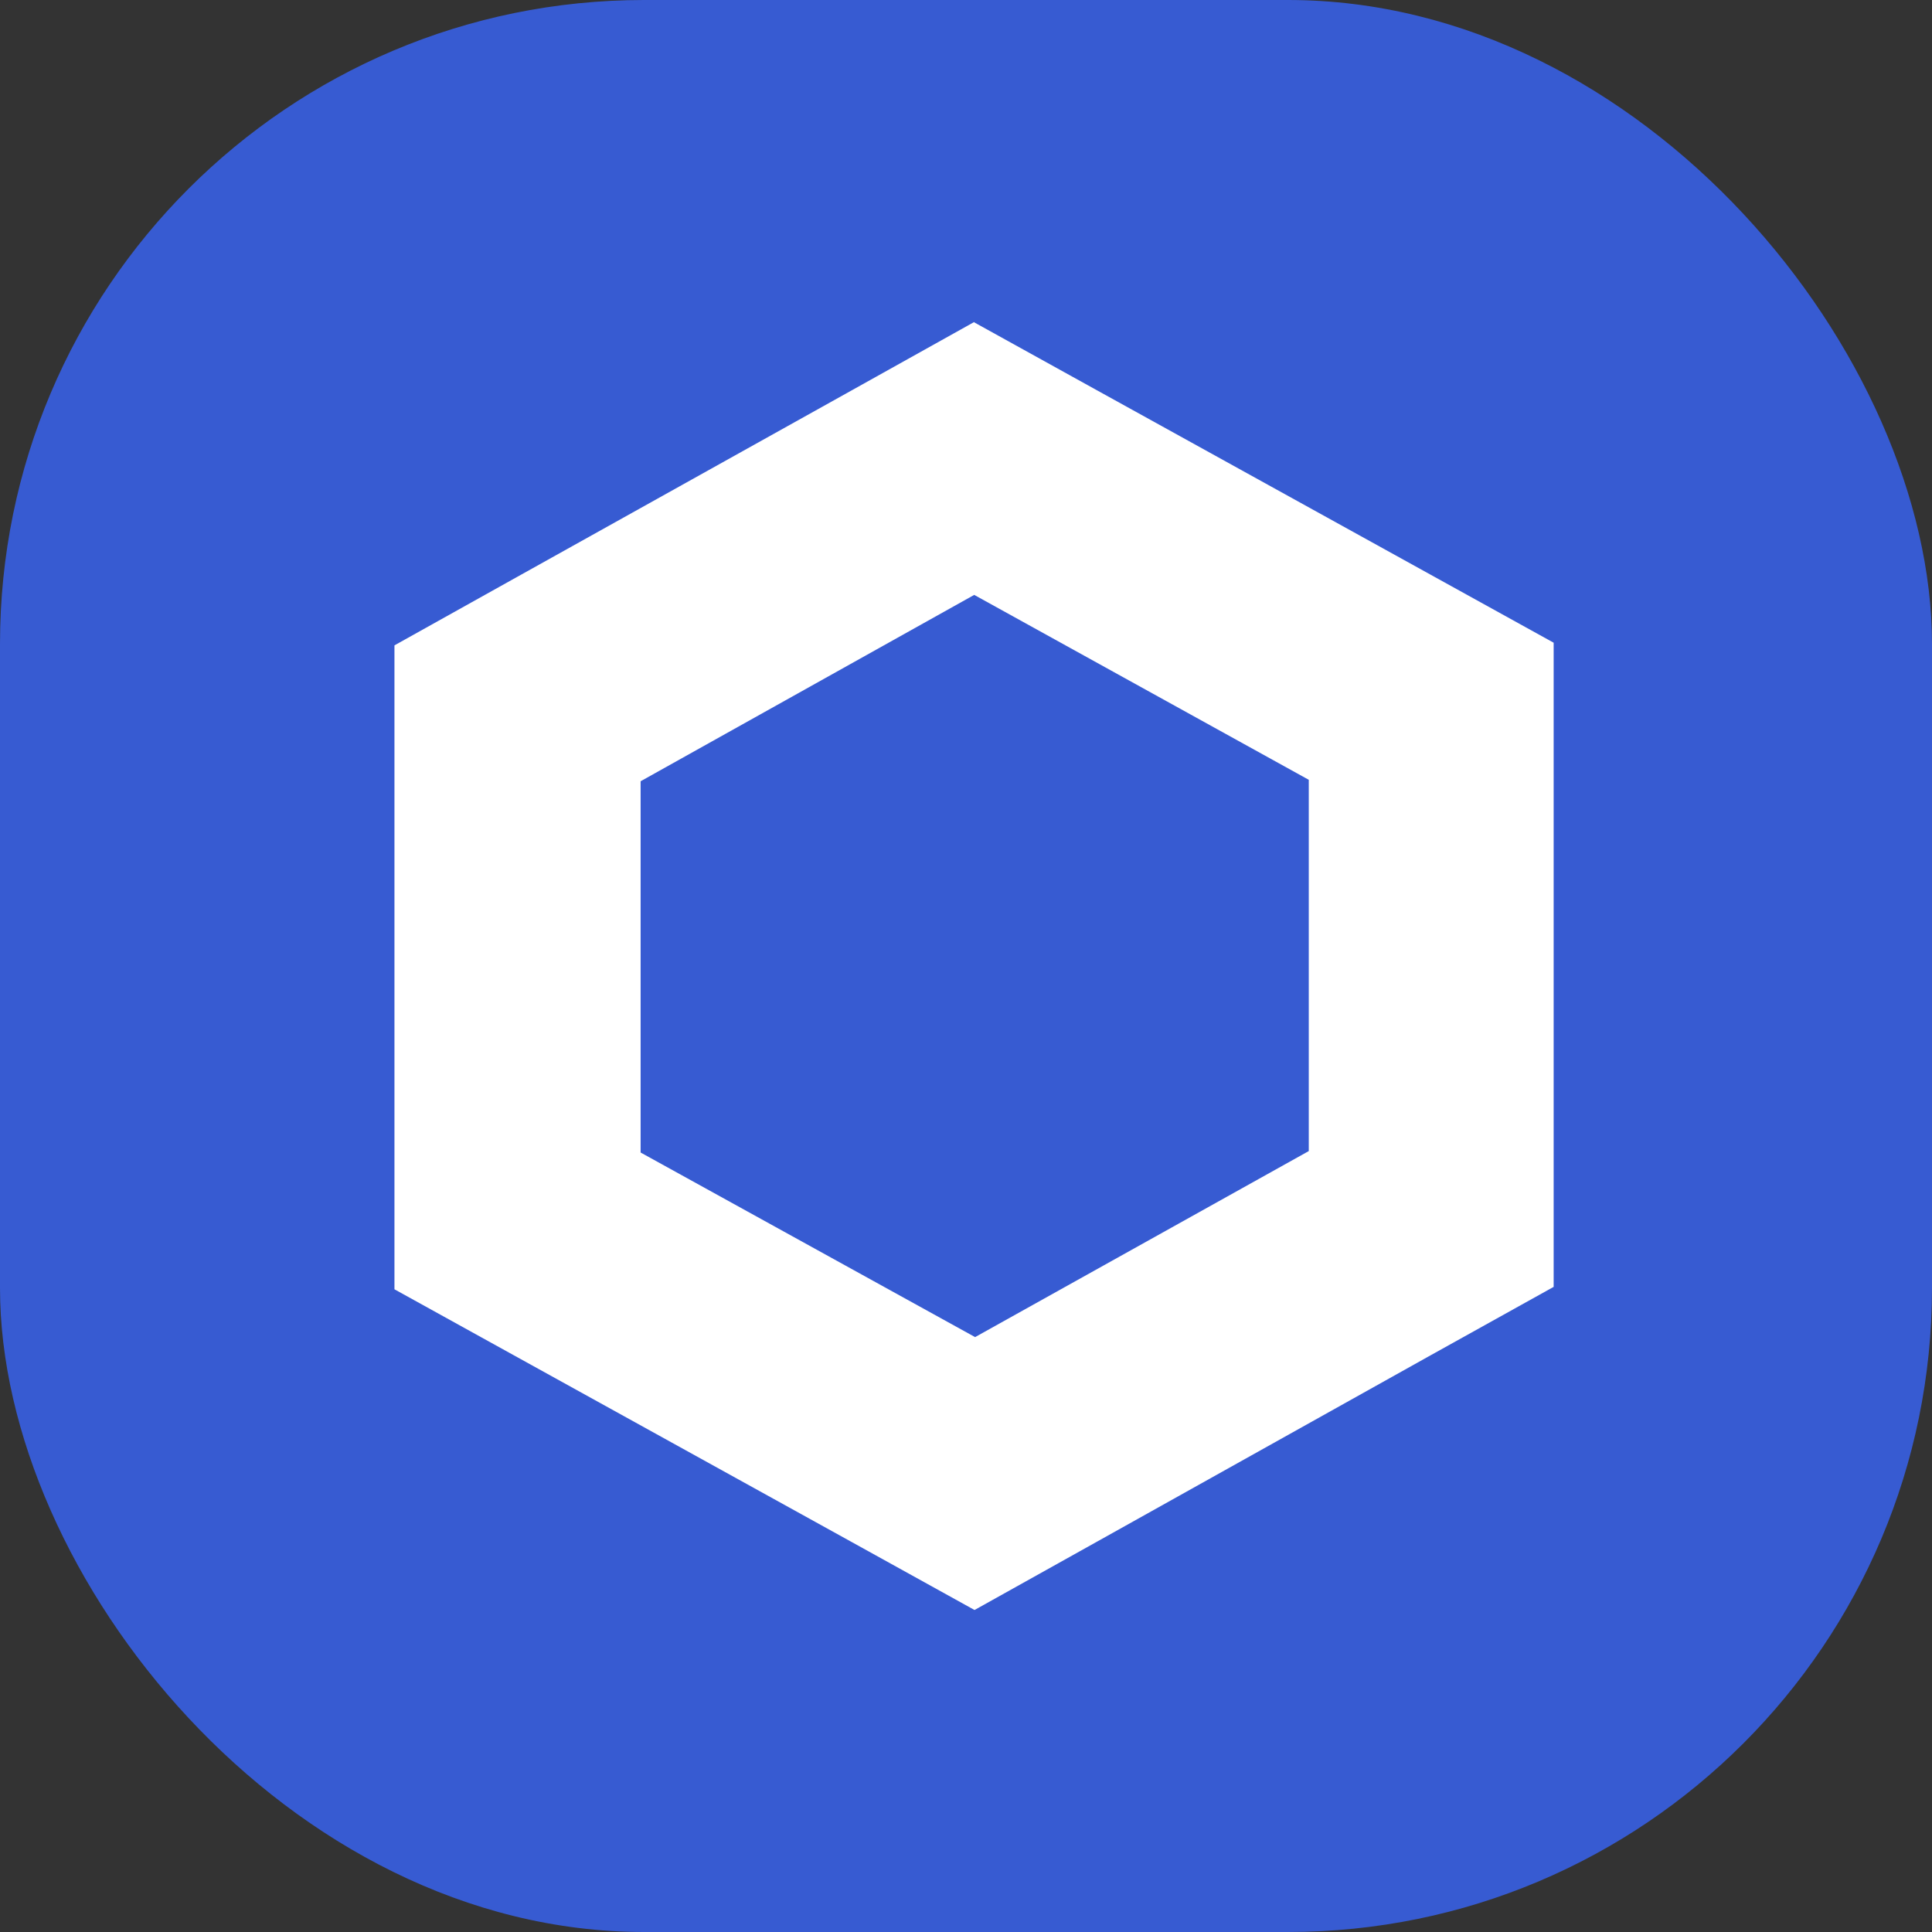
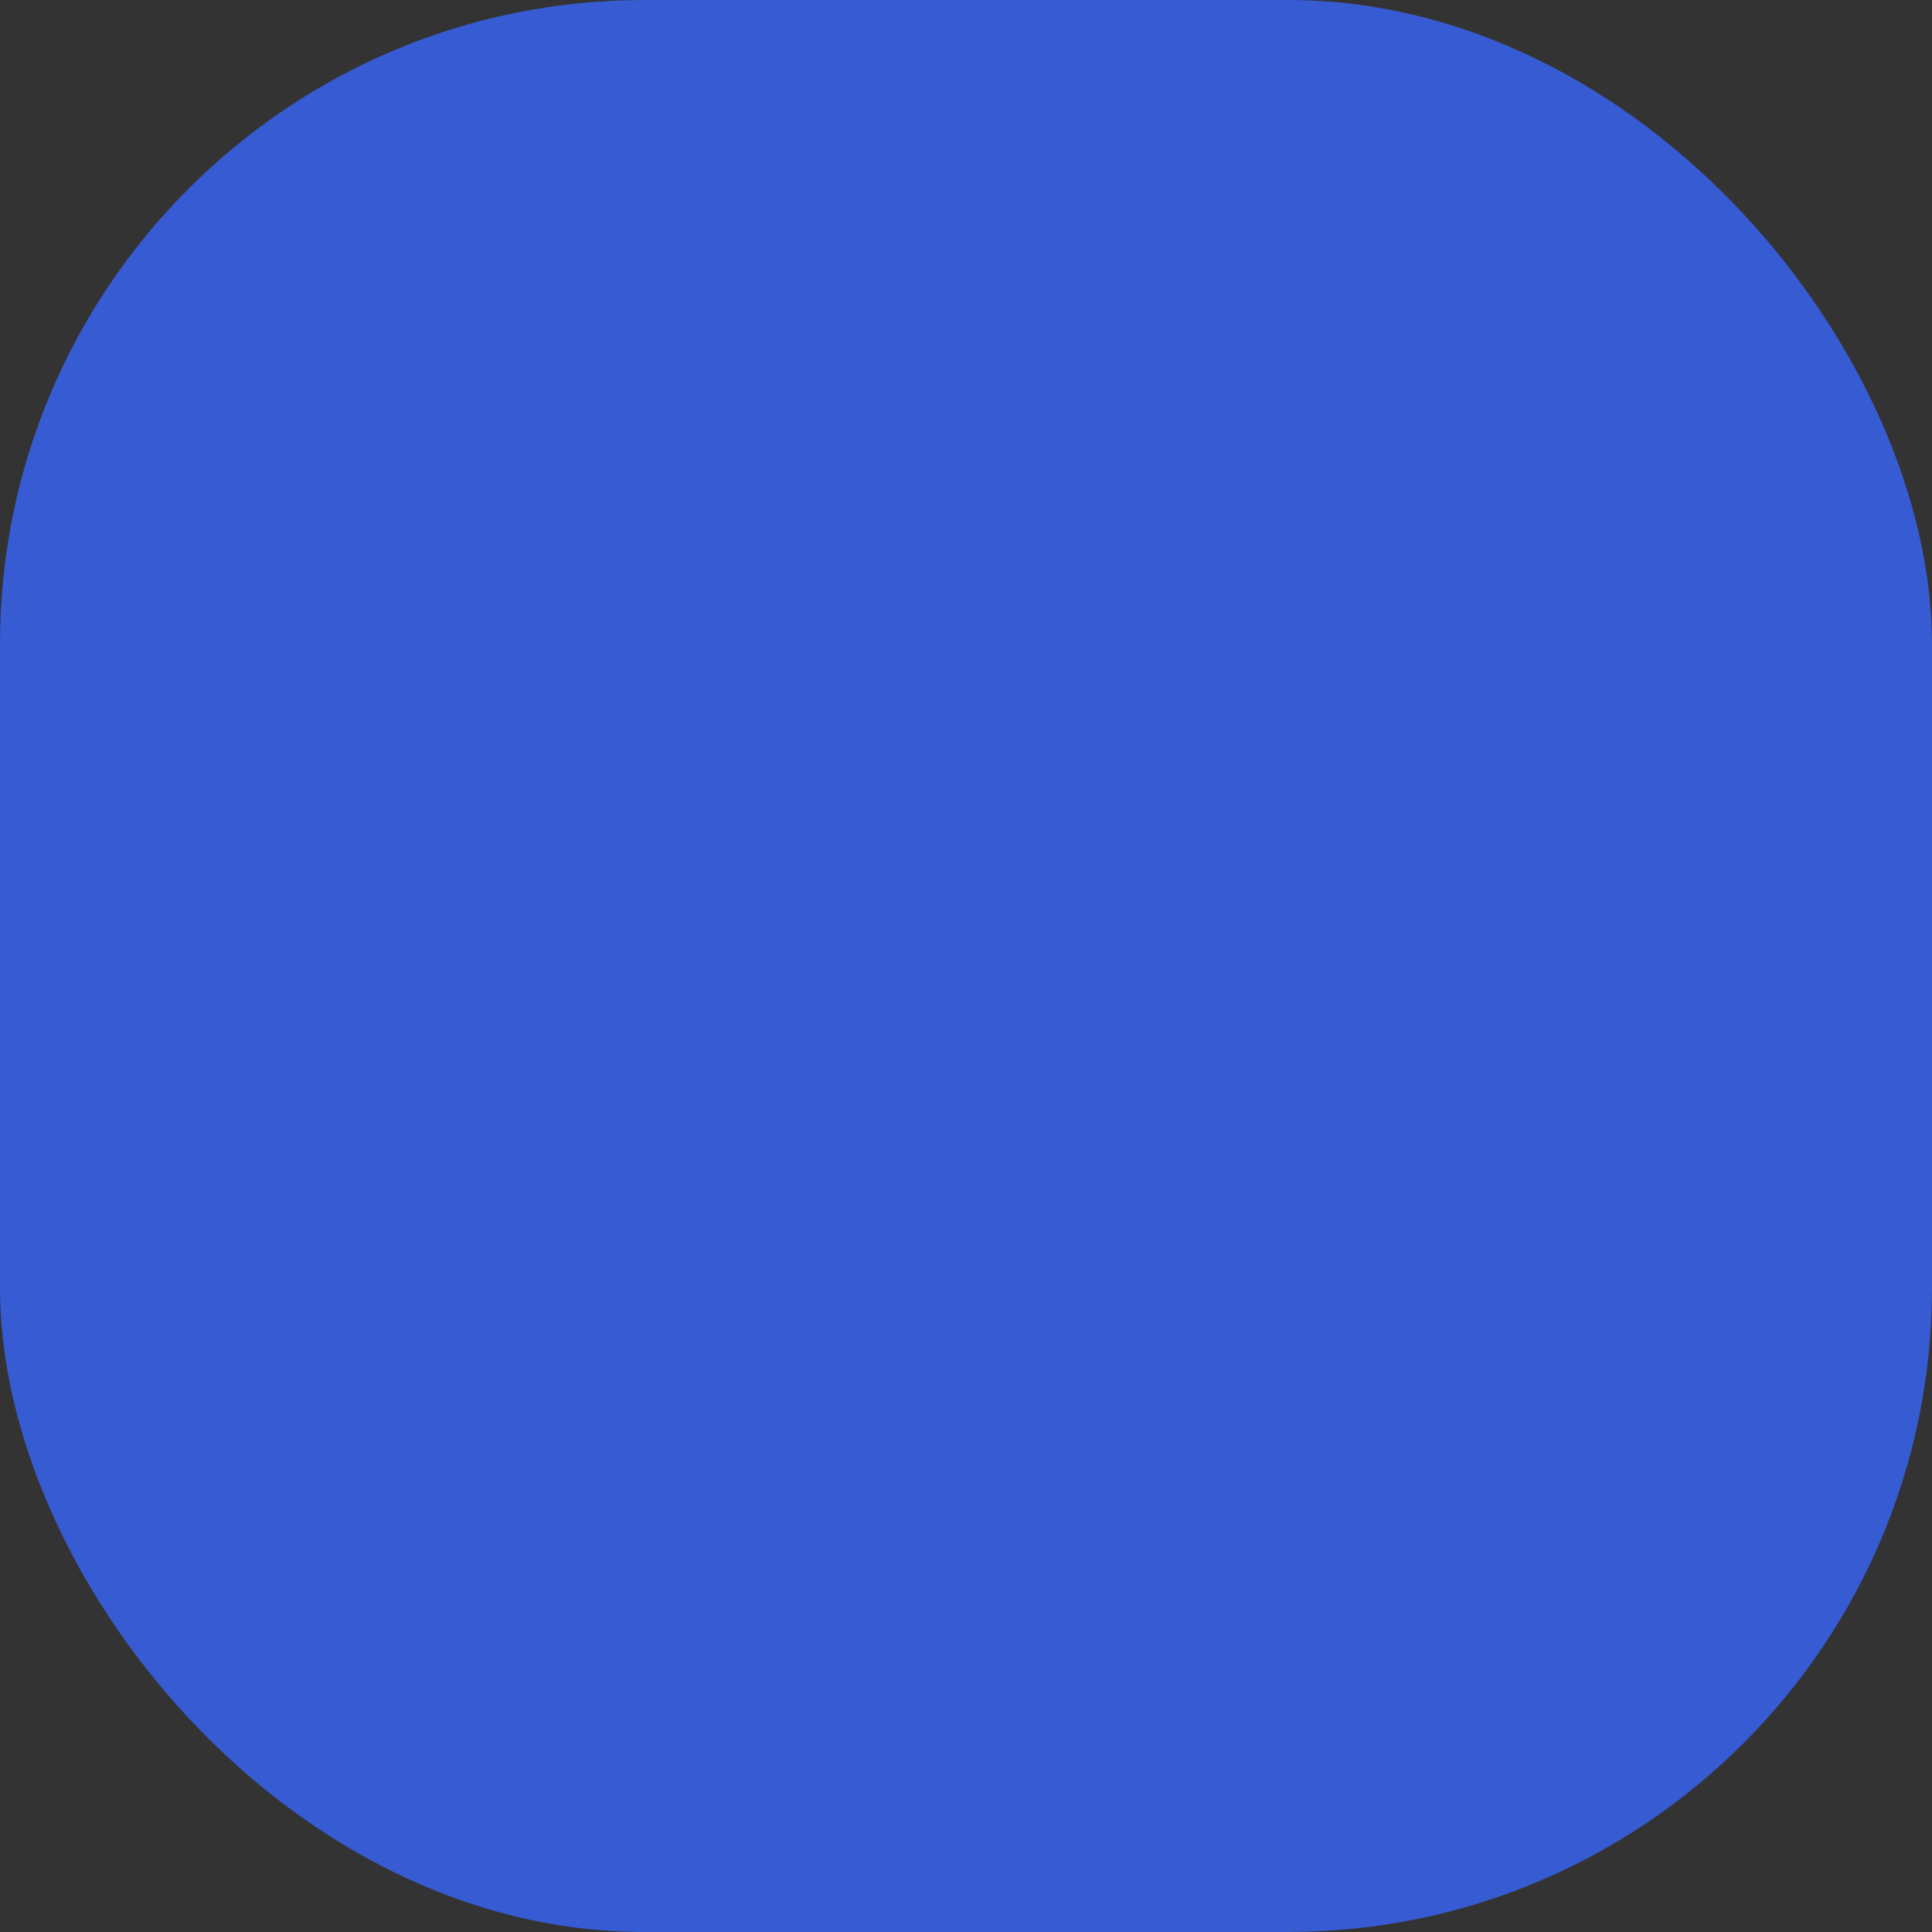
<svg xmlns="http://www.w3.org/2000/svg" width="24" height="24" viewBox="0 0 24 24" fill="none">
  <rect x="0" y="0" width="24" height="24" fill="#333333" stroke="none" />
  <rect width="24" height="24" rx="8" fill="#375BD2" />
-   <path d="M12.102 7.39L16.258 9.687V14.299L12.113 16.61L7.958 14.317V9.705L12.102 7.39ZM12.102 4L10.577 4.851L6.425 7.166L4.9 8.017V9.712V14.321V16.016L6.425 16.859L10.581 19.156L12.106 20L13.631 19.149L17.775 16.834L19.3 15.986V14.291V9.679V7.984L17.775 7.141L13.619 4.844L12.094 4H12.102Z" fill="white" />
</svg>